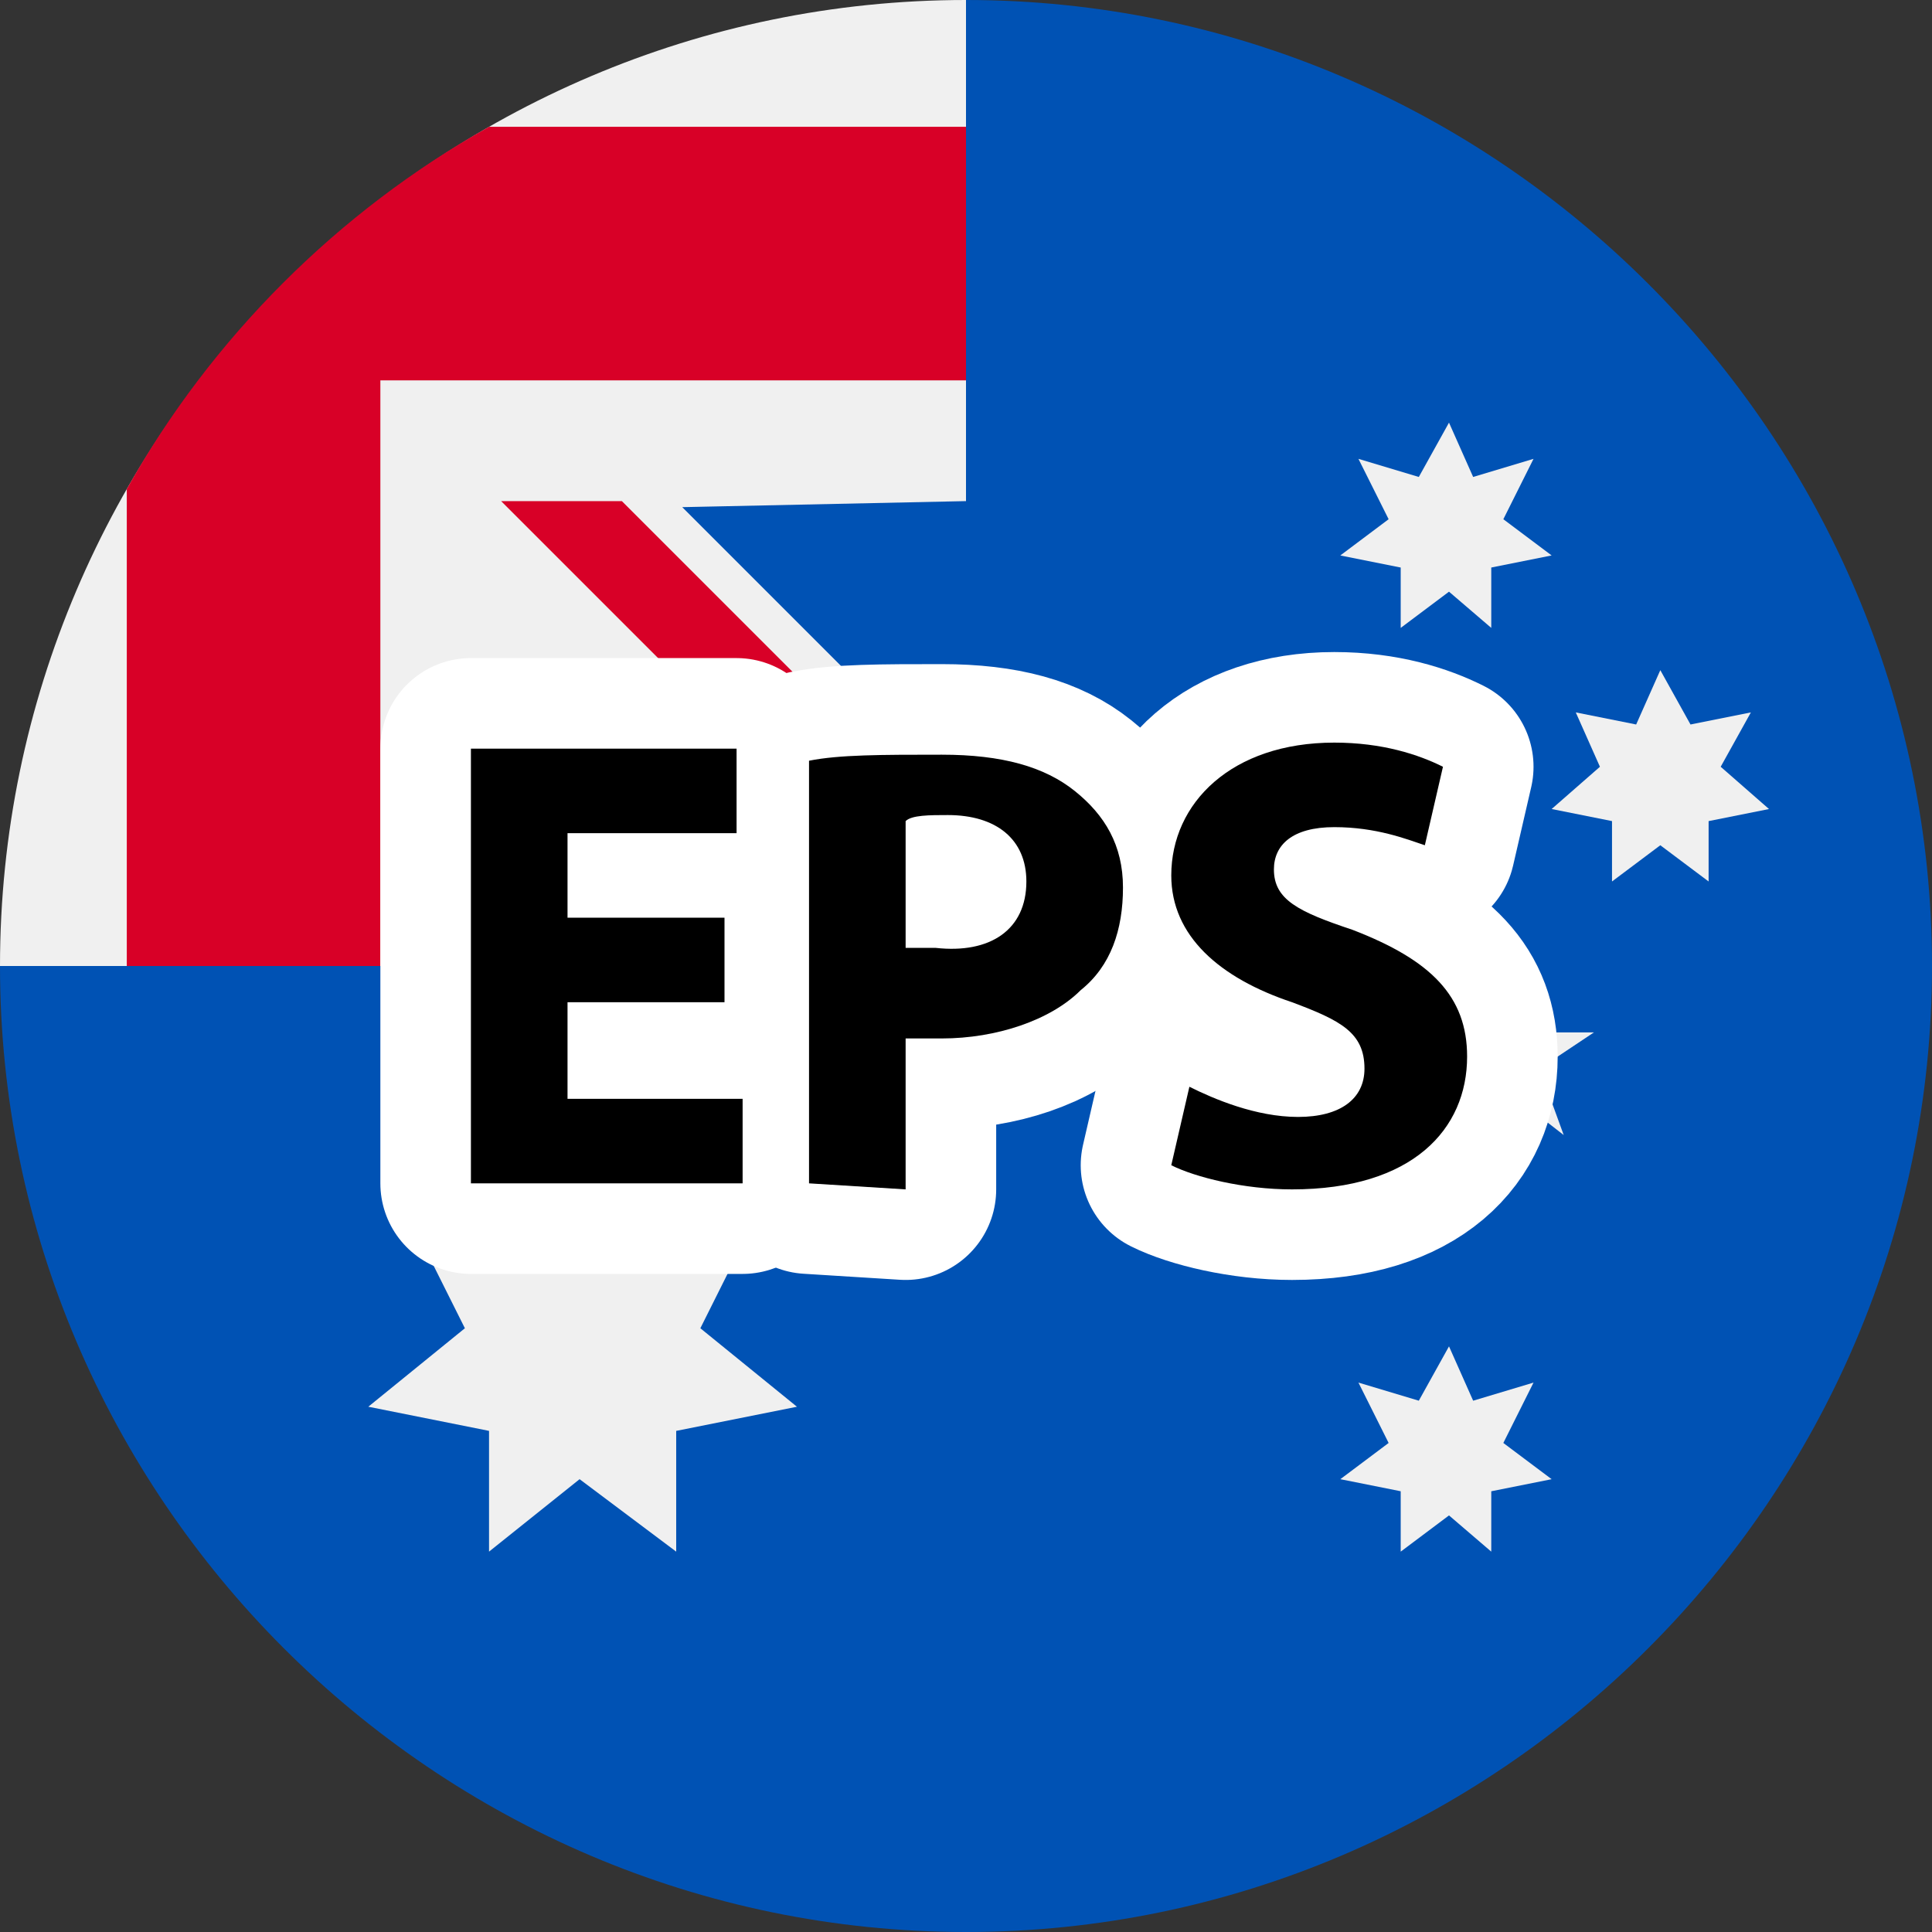
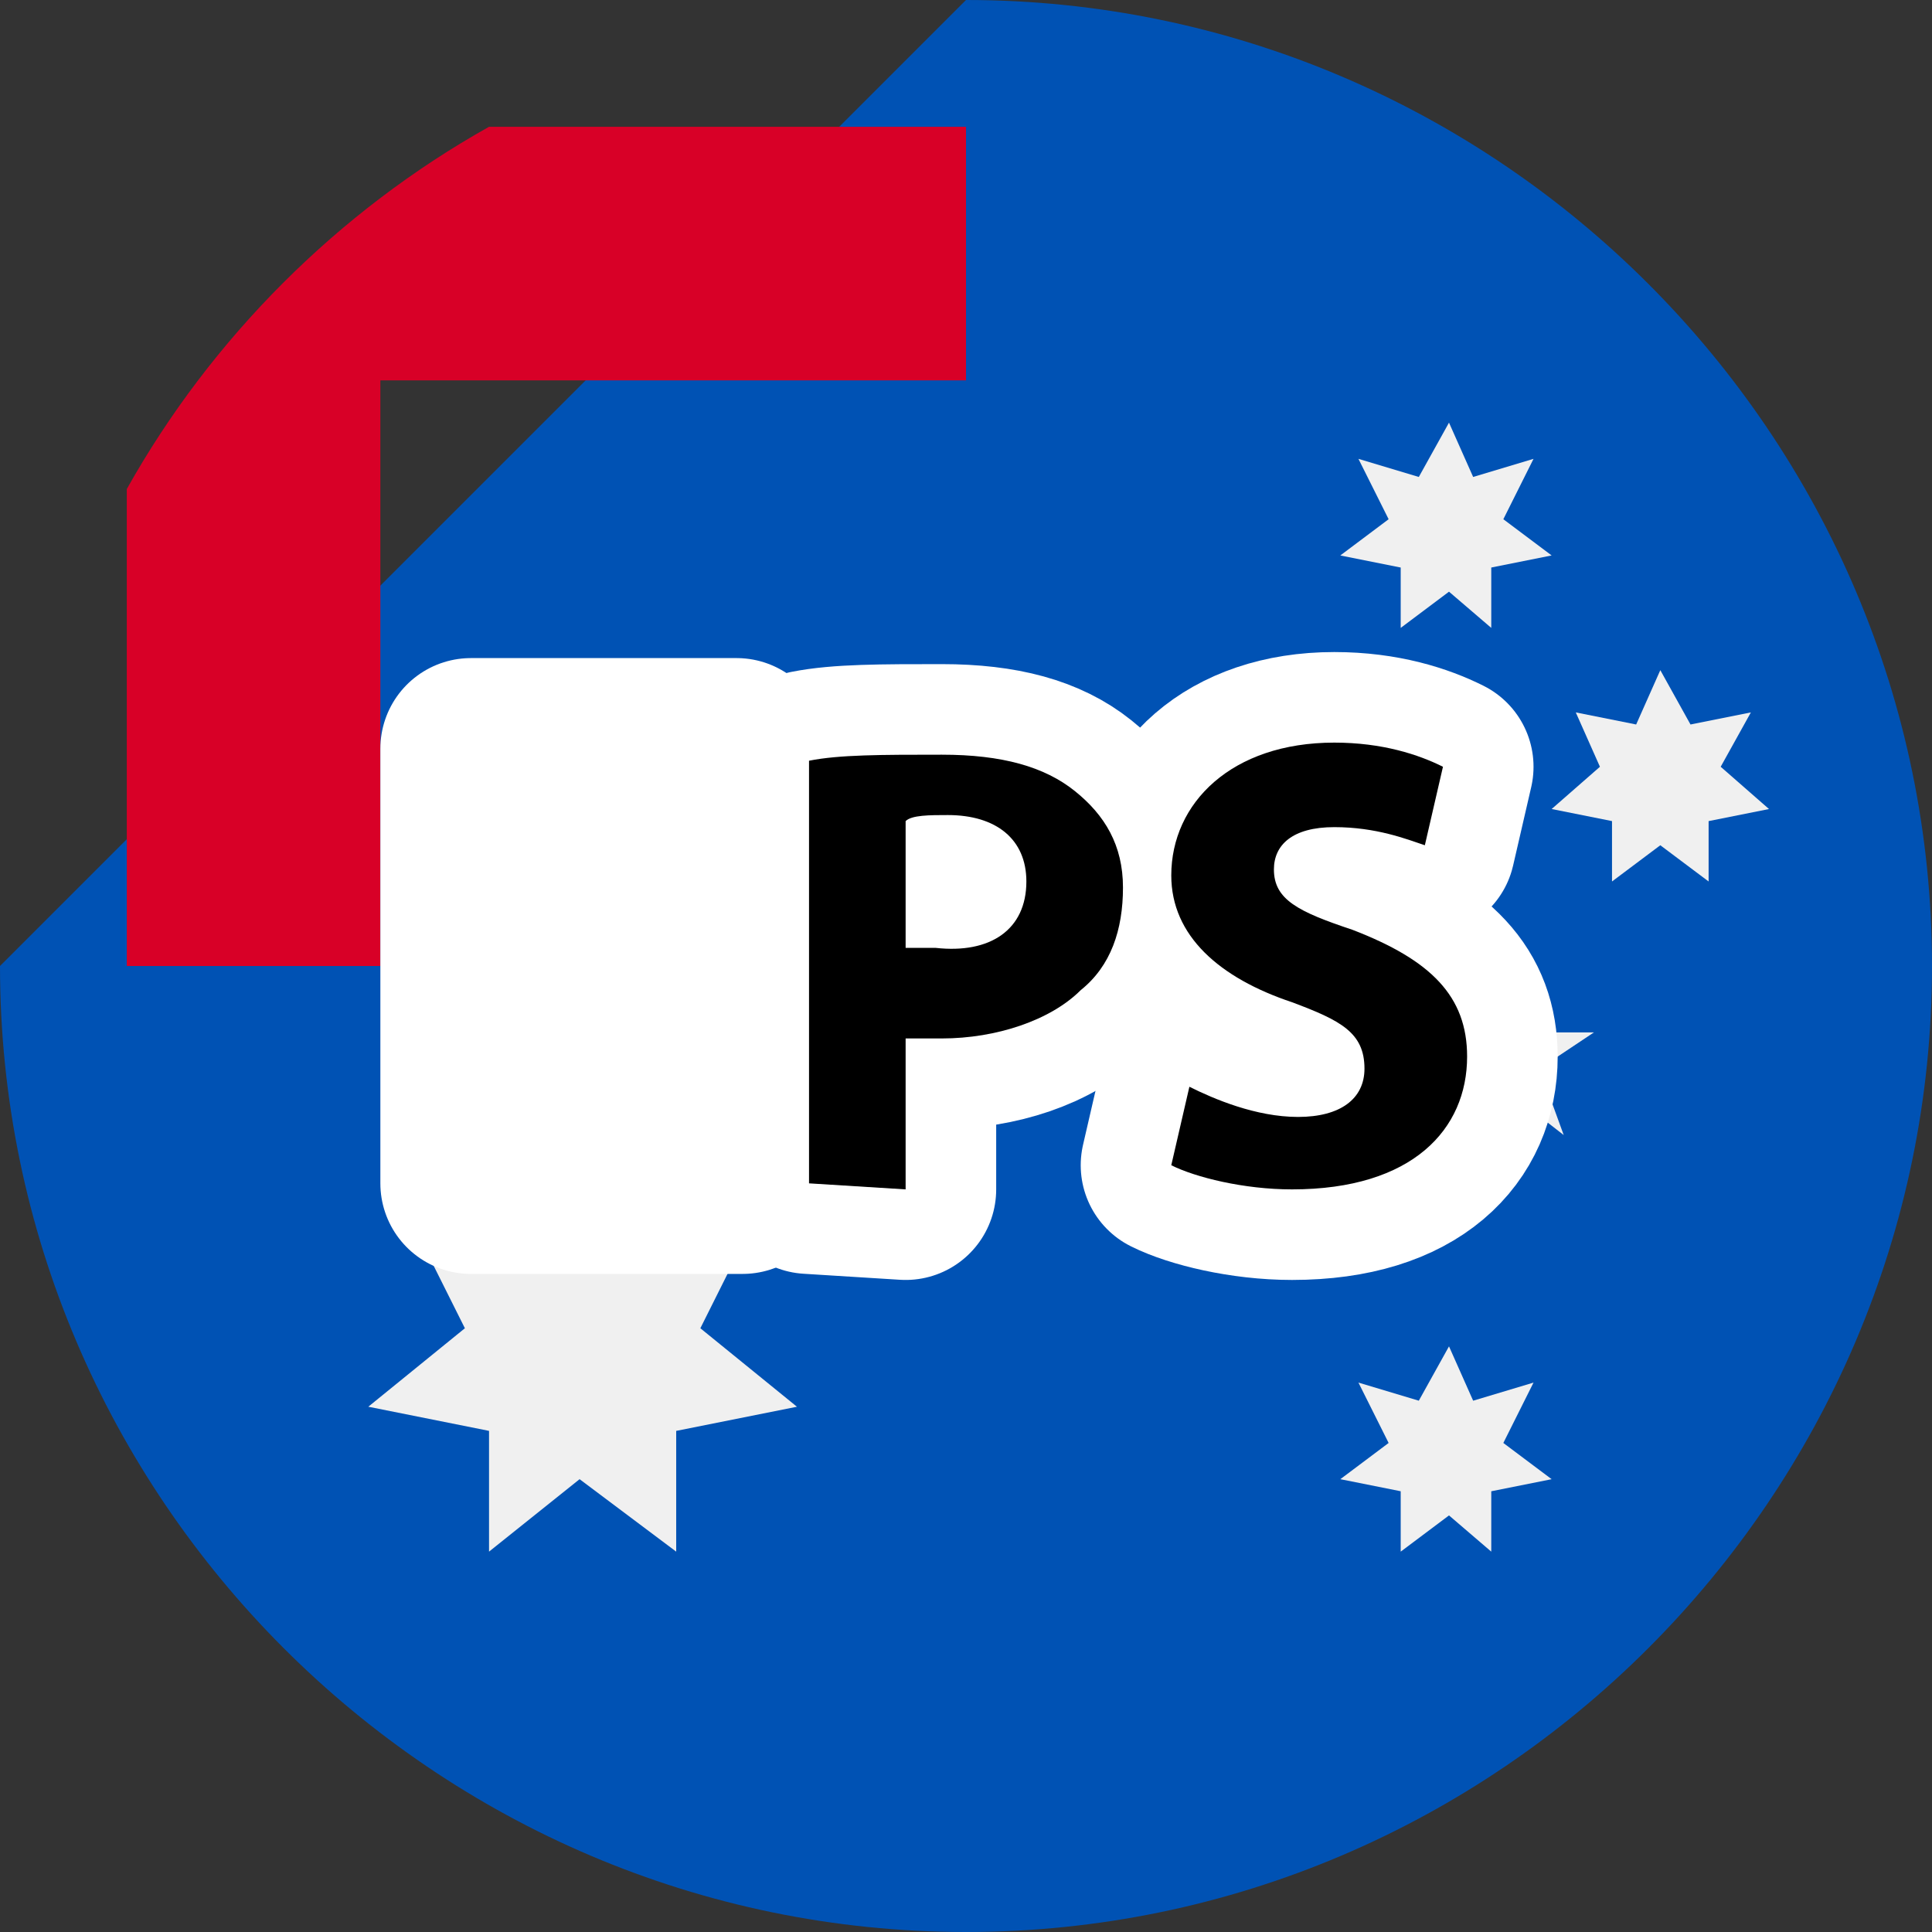
<svg xmlns="http://www.w3.org/2000/svg" version="1.1" id="Capa_1" x="0px" y="0px" viewBox="0 0 32 32" style="enable-background:new 0 0 32 32;" xml:space="preserve">
  <rect x="0" y="0" width="32" height="32" fill="#333333" stroke="none" />
  <style type="text/css">
	.st0{fill:#0052B4;}
	.st1{fill:#F0F0F0;}
	.st2{fill:#D80027;}
	.st3{fill:#FFFFFF;stroke:#FFFFFF;stroke-width:3;stroke-linejoin:round;stroke-miterlimit:10;}
</style>
  <g>
    <path class="st0" d="M32,16c0,8.8-7.2,16-16,16S0,24.8,0,16C0,16,16,0,16,0C24.8,0,32,7.2,32,16z" />
    <g>
      <path class="st1" d="M16,0C16,0,16,0,16,0L16,0L16,0z" />
      <path class="st1" d="M16,16L16,16C16,16,16,16,16,16C16,16,16,16,16,16z" />
-       <path class="st1" d="M16,8.3c0-2.8,0-4.7,0-8.3h0C7.2,0,0,7.2,0,16h8.3v-4.7L13,16H16c0,0,0,0,0,0c0-1.1,0-2,0-2.9l-4.7-4.7    L16,8.3L16,8.3z" />
    </g>
    <g>
      <path class="st2" d="M8.1,2.1c-2.5,1.4-4.6,3.5-6,6V16h4.2V6.3v0H16c0-1.3,0-2.6,0-4.2C16,2.1,8.1,2.1,8.1,2.1z" />
-       <path class="st2" d="M16,14l-5.7-5.7h-2c0,0,0,0,0,0L16,16h0C16,16,16,14.6,16,14z" />
    </g>
    <g>
      <polygon class="st1" points="9.6,18.8 10.5,20.6 12.5,20.2 11.6,22 13.2,23.3 11.2,23.7 11.2,25.7 9.6,24.5 8.1,25.7 8.1,23.7     6.1,23.3 7.7,22 6.8,20.2 8.8,20.6   " />
      <polygon class="st1" points="24,22.3 24.4,23.2 25.4,22.9 24.9,23.9 25.7,24.5 24.7,24.7 24.7,25.7 24,25.1 23.2,25.7 23.2,24.7     22.2,24.5 23,23.9 22.5,22.9 23.5,23.2   " />
      <polygon class="st1" points="19.9,12.5 20.3,13.4 21.3,13.2 20.9,14.1 21.7,14.8 20.7,15 20.7,16 19.9,15.4 19.1,16 19.1,15     18.1,14.8 18.9,14.1 18.4,13.2 19.4,13.4   " />
      <polygon class="st1" points="24,7 24.4,7.9 25.4,7.6 24.9,8.6 25.7,9.2 24.7,9.4 24.7,10.4 24,9.8 23.2,10.4 23.2,9.4 22.2,9.2     23,8.6 22.5,7.6 23.5,7.9   " />
      <polygon class="st1" points="27.5,11.1 28,12 29,11.8 28.5,12.7 29.3,13.4 28.3,13.6 28.3,14.6 27.5,14 26.7,14.6 26.7,13.6     25.7,13.4 26.5,12.7 26.1,11.8 27.1,12   " />
      <polygon class="st1" points="25,16 25.3,17.1 26.4,17.1 25.5,17.7 25.9,18.8 25,18.1 24.1,18.8 24.4,17.7 23.5,17.1 24.6,17.1       " />
    </g>
  </g>
  <g id="Capa_1_1_">
    <g>
      <g>
        <g>
          <polygon class="st3" points="7.8,19.6 7.8,12.4 12.2,12.4 12.2,13.8 9.4,13.8 9.4,15.2 12,15.2 12,16.6 9.4,16.6 9.4,18.2       12.3,18.2 12.3,19.6     " />
          <path class="st3" d="M21.4,16.6c-1.2-0.4-2-1.1-2-2.1c0-1.2,1-2.2,2.7-2.2c0.8,0,1.4,0.2,1.8,0.4L23.6,14      c-0.3-0.1-0.8-0.3-1.5-0.3s-1,0.3-1,0.7c0,0.5,0.4,0.7,1.3,1c1.3,0.5,1.9,1.1,1.9,2.1c0,1.2-0.9,2.2-2.9,2.2      c-0.8,0-1.6-0.2-2-0.4l0.3-1.3c0.4,0.2,1.1,0.5,1.8,0.5c0.7,0,1.1-0.3,1.1-0.8C22.6,17.1,22.2,16.9,21.4,16.6z" />
          <path class="st3" d="M13.4,19.6v-7c0.5-0.1,1.2-0.1,2.2-0.1s1.7,0.2,2.2,0.6c0.5,0.4,0.8,0.9,0.8,1.6s-0.2,1.3-0.7,1.7      c-0.5,0.5-1.4,0.8-2.3,0.8c-0.2,0-0.4,0-0.6,0v2.5L13.4,19.6L13.4,19.6z M17,14.6c0-0.7-0.5-1.1-1.3-1.1c-0.3,0-0.6,0-0.7,0.1      v2.1c0.1,0,0.3,0,0.5,0C16.4,15.8,17,15.4,17,14.6z" />
-           <polygon points="7.8,19.6 7.8,12.4 12.2,12.4 12.2,13.8 9.4,13.8 9.4,15.2 12,15.2 12,16.6 9.4,16.6 9.4,18.2 12.3,18.2       12.3,19.6     " />
          <path d="M21.4,16.6c-1.2-0.4-2-1.1-2-2.1c0-1.2,1-2.2,2.7-2.2c0.8,0,1.4,0.2,1.8,0.4L23.6,14c-0.3-0.1-0.8-0.3-1.5-0.3      s-1,0.3-1,0.7c0,0.5,0.4,0.7,1.3,1c1.3,0.5,1.9,1.1,1.9,2.1c0,1.2-0.9,2.2-2.9,2.2c-0.8,0-1.6-0.2-2-0.4l0.3-1.3      c0.4,0.2,1.1,0.5,1.8,0.5c0.7,0,1.1-0.3,1.1-0.8C22.6,17.1,22.2,16.9,21.4,16.6z" />
          <path d="M13.4,19.6v-7c0.5-0.1,1.2-0.1,2.2-0.1s1.7,0.2,2.2,0.6c0.5,0.4,0.8,0.9,0.8,1.6s-0.2,1.3-0.7,1.7      c-0.5,0.5-1.4,0.8-2.3,0.8c-0.2,0-0.4,0-0.6,0v2.5L13.4,19.6L13.4,19.6z M17,14.6c0-0.7-0.5-1.1-1.3-1.1c-0.3,0-0.6,0-0.7,0.1      v2.1c0.1,0,0.3,0,0.5,0C16.4,15.8,17,15.4,17,14.6z" />
        </g>
      </g>
    </g>
  </g>
</svg>